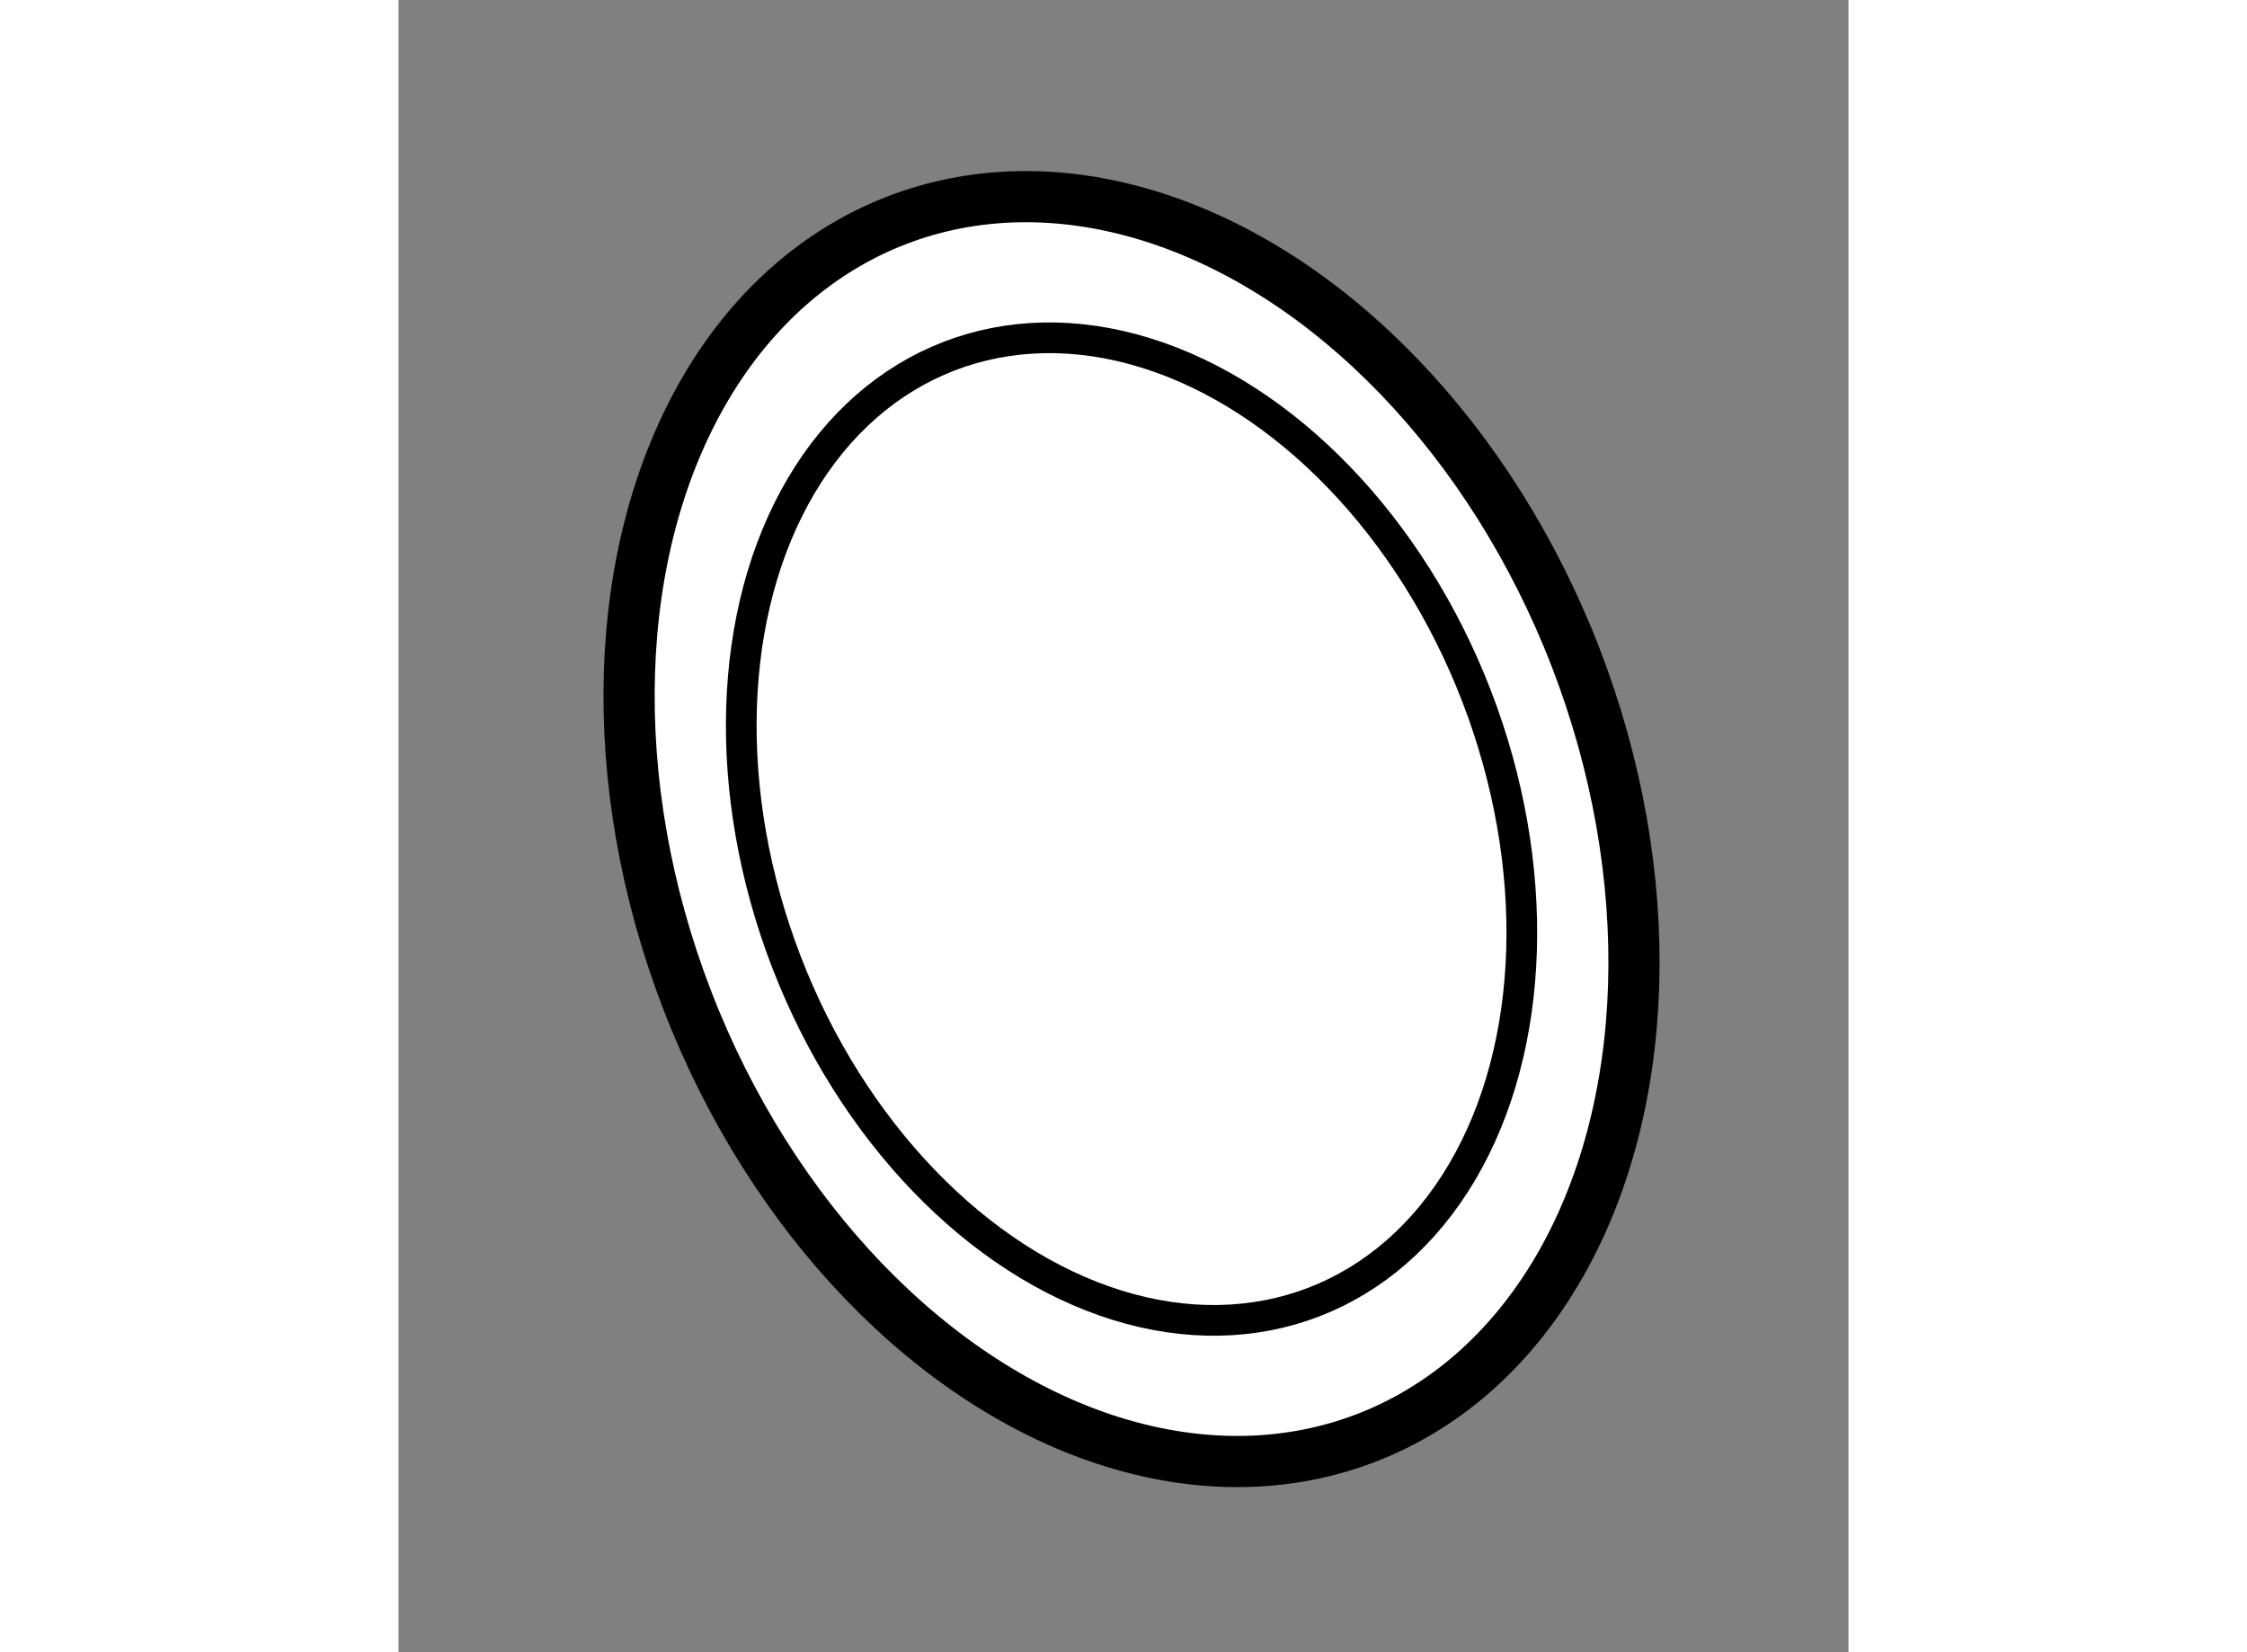
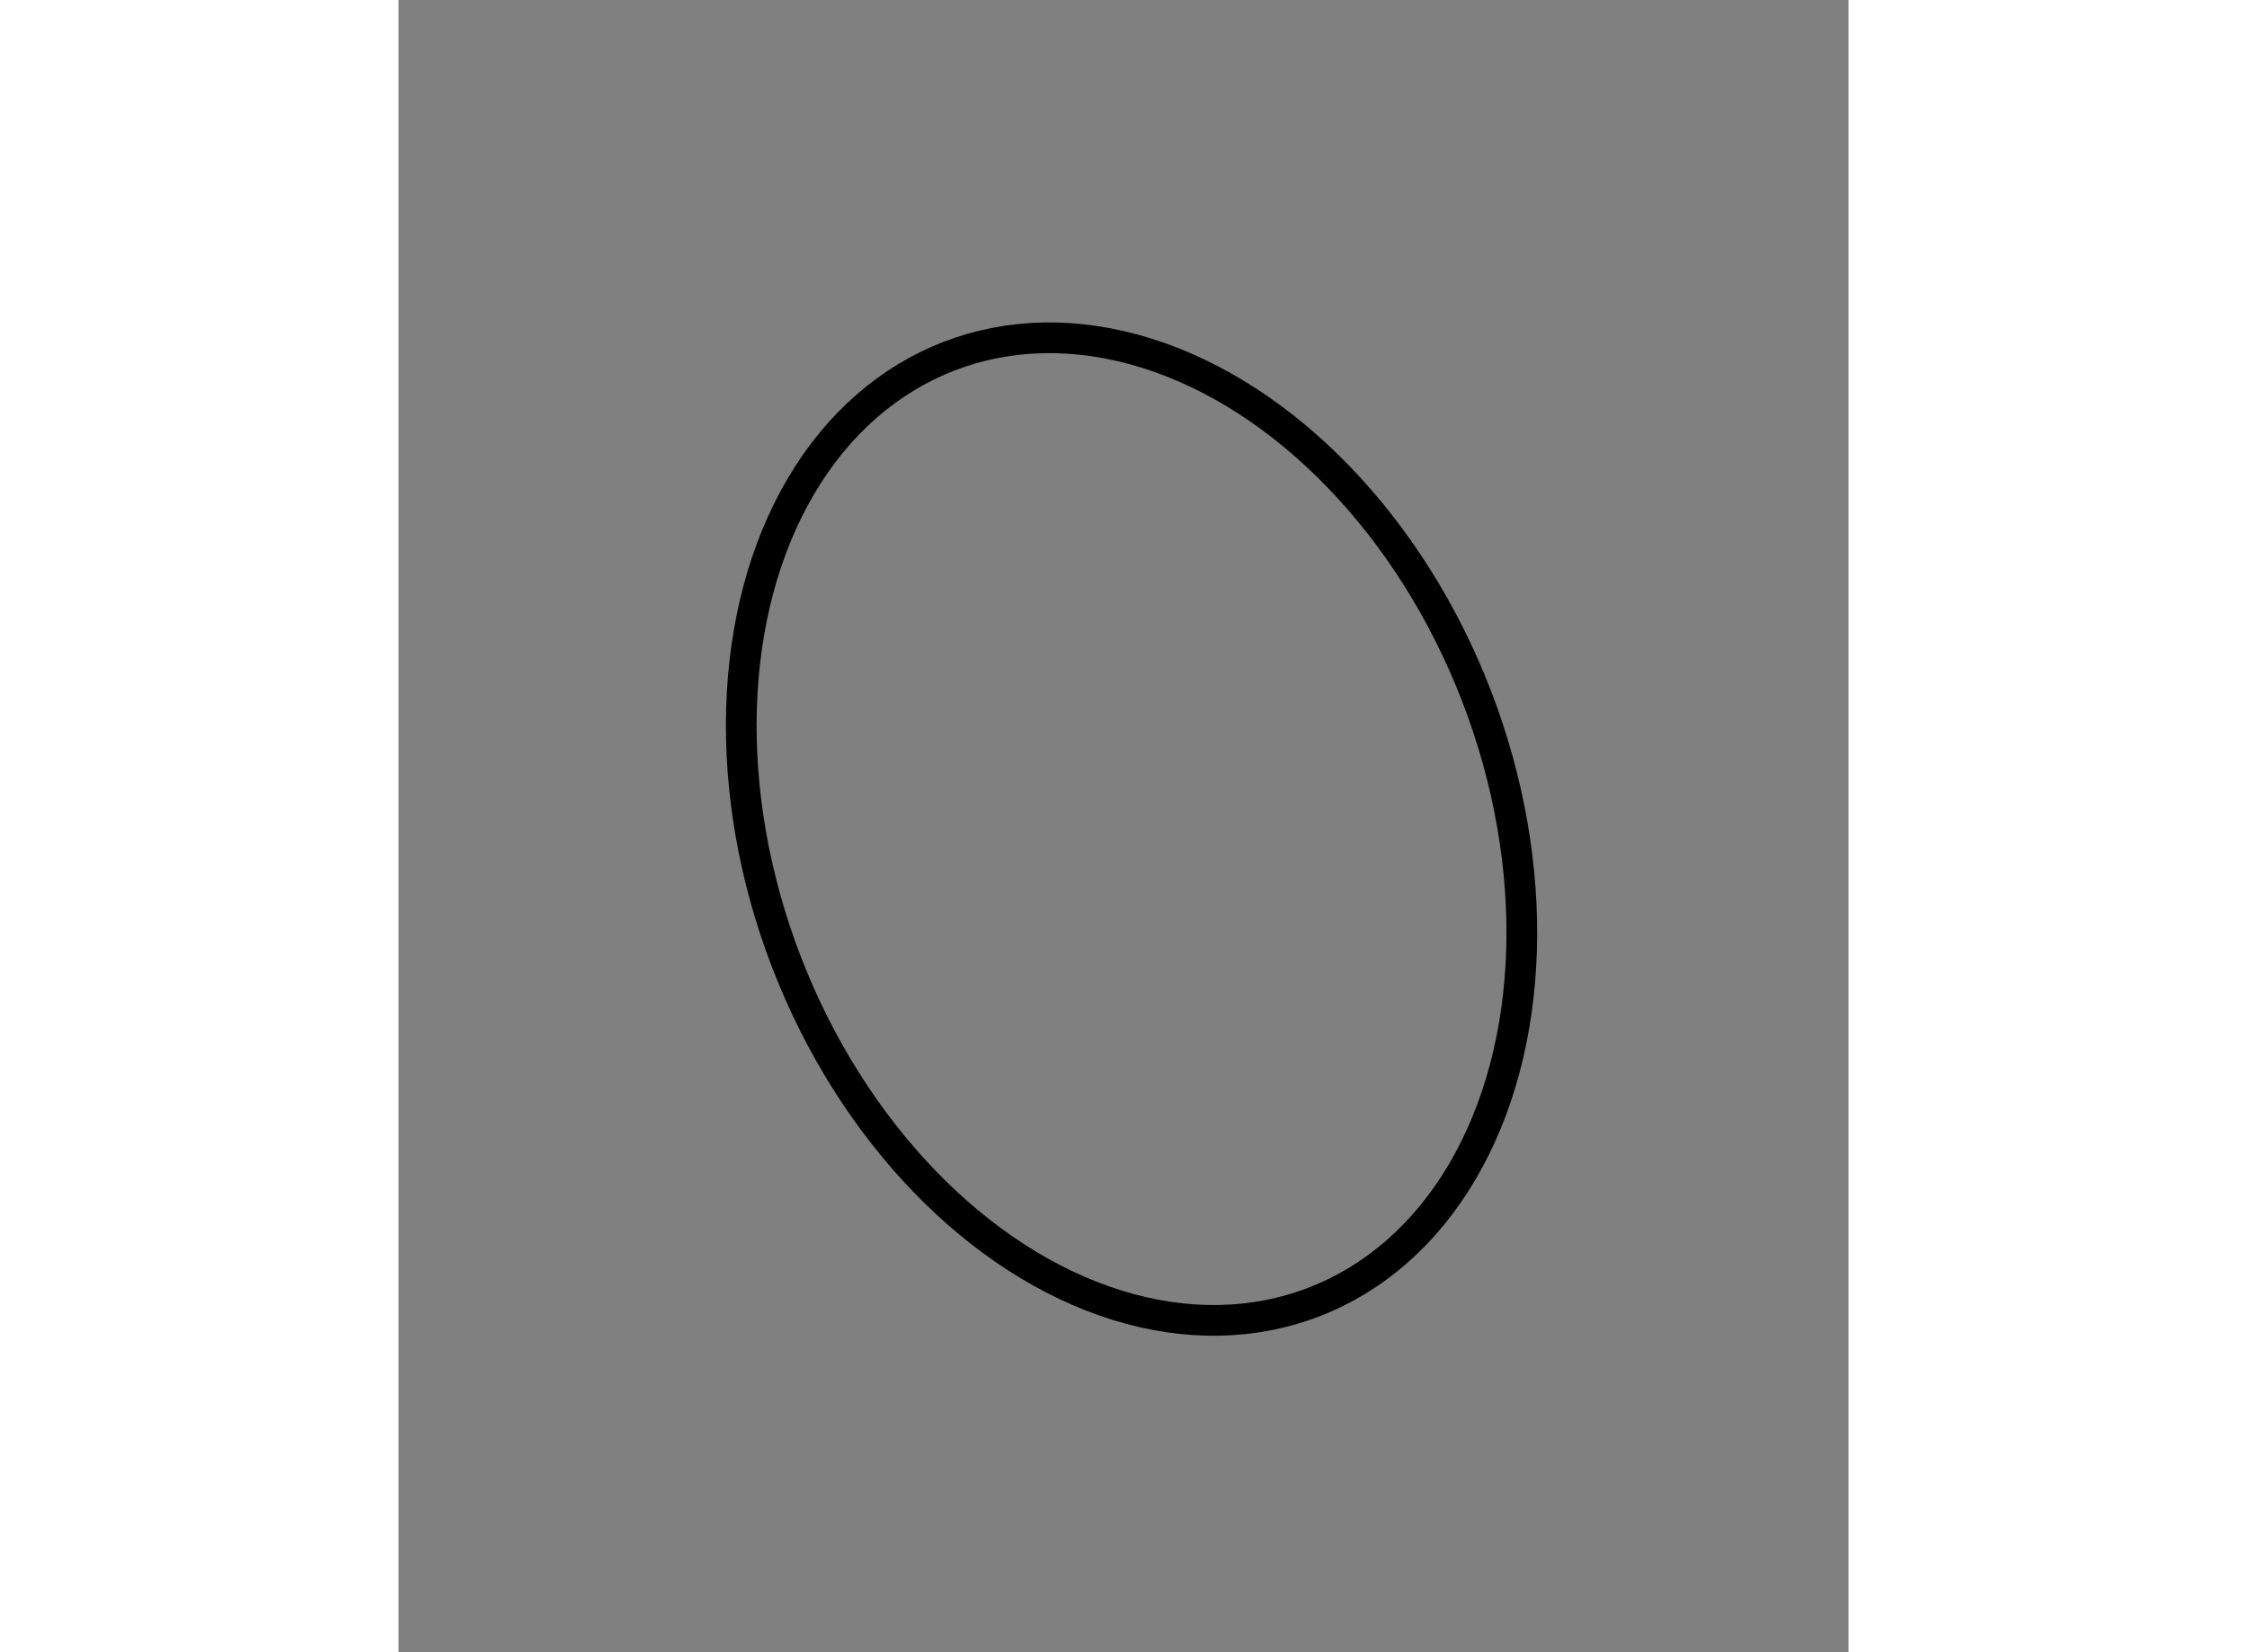
<svg xmlns="http://www.w3.org/2000/svg" version="1.1" x="0px" y="0px" width="244.8px" height="180px" viewBox="100.259 131.119 14.171 16.148" enable-background="new 0 0 244.8 180" xml:space="preserve">
  <rect x="100.259" y="131.119" width="14.171" height="16.148" fill="#808080" stroke="none" />
  <g>
-     <ellipse transform="matrix(0.933 -0.36 0.36 0.933 -42.907 47.96)" fill="#FFFFFF" stroke="#000000" stroke-width="0.5" cx="107.394" cy="139.254" rx="4.653" ry="6.377" />
    <ellipse transform="matrix(0.933 -0.36 0.36 0.933 -42.907 47.96)" fill="none" stroke="#000000" stroke-width="0.3" cx="107.394" cy="139.254" rx="3.614" ry="4.954" />
  </g>
</svg>